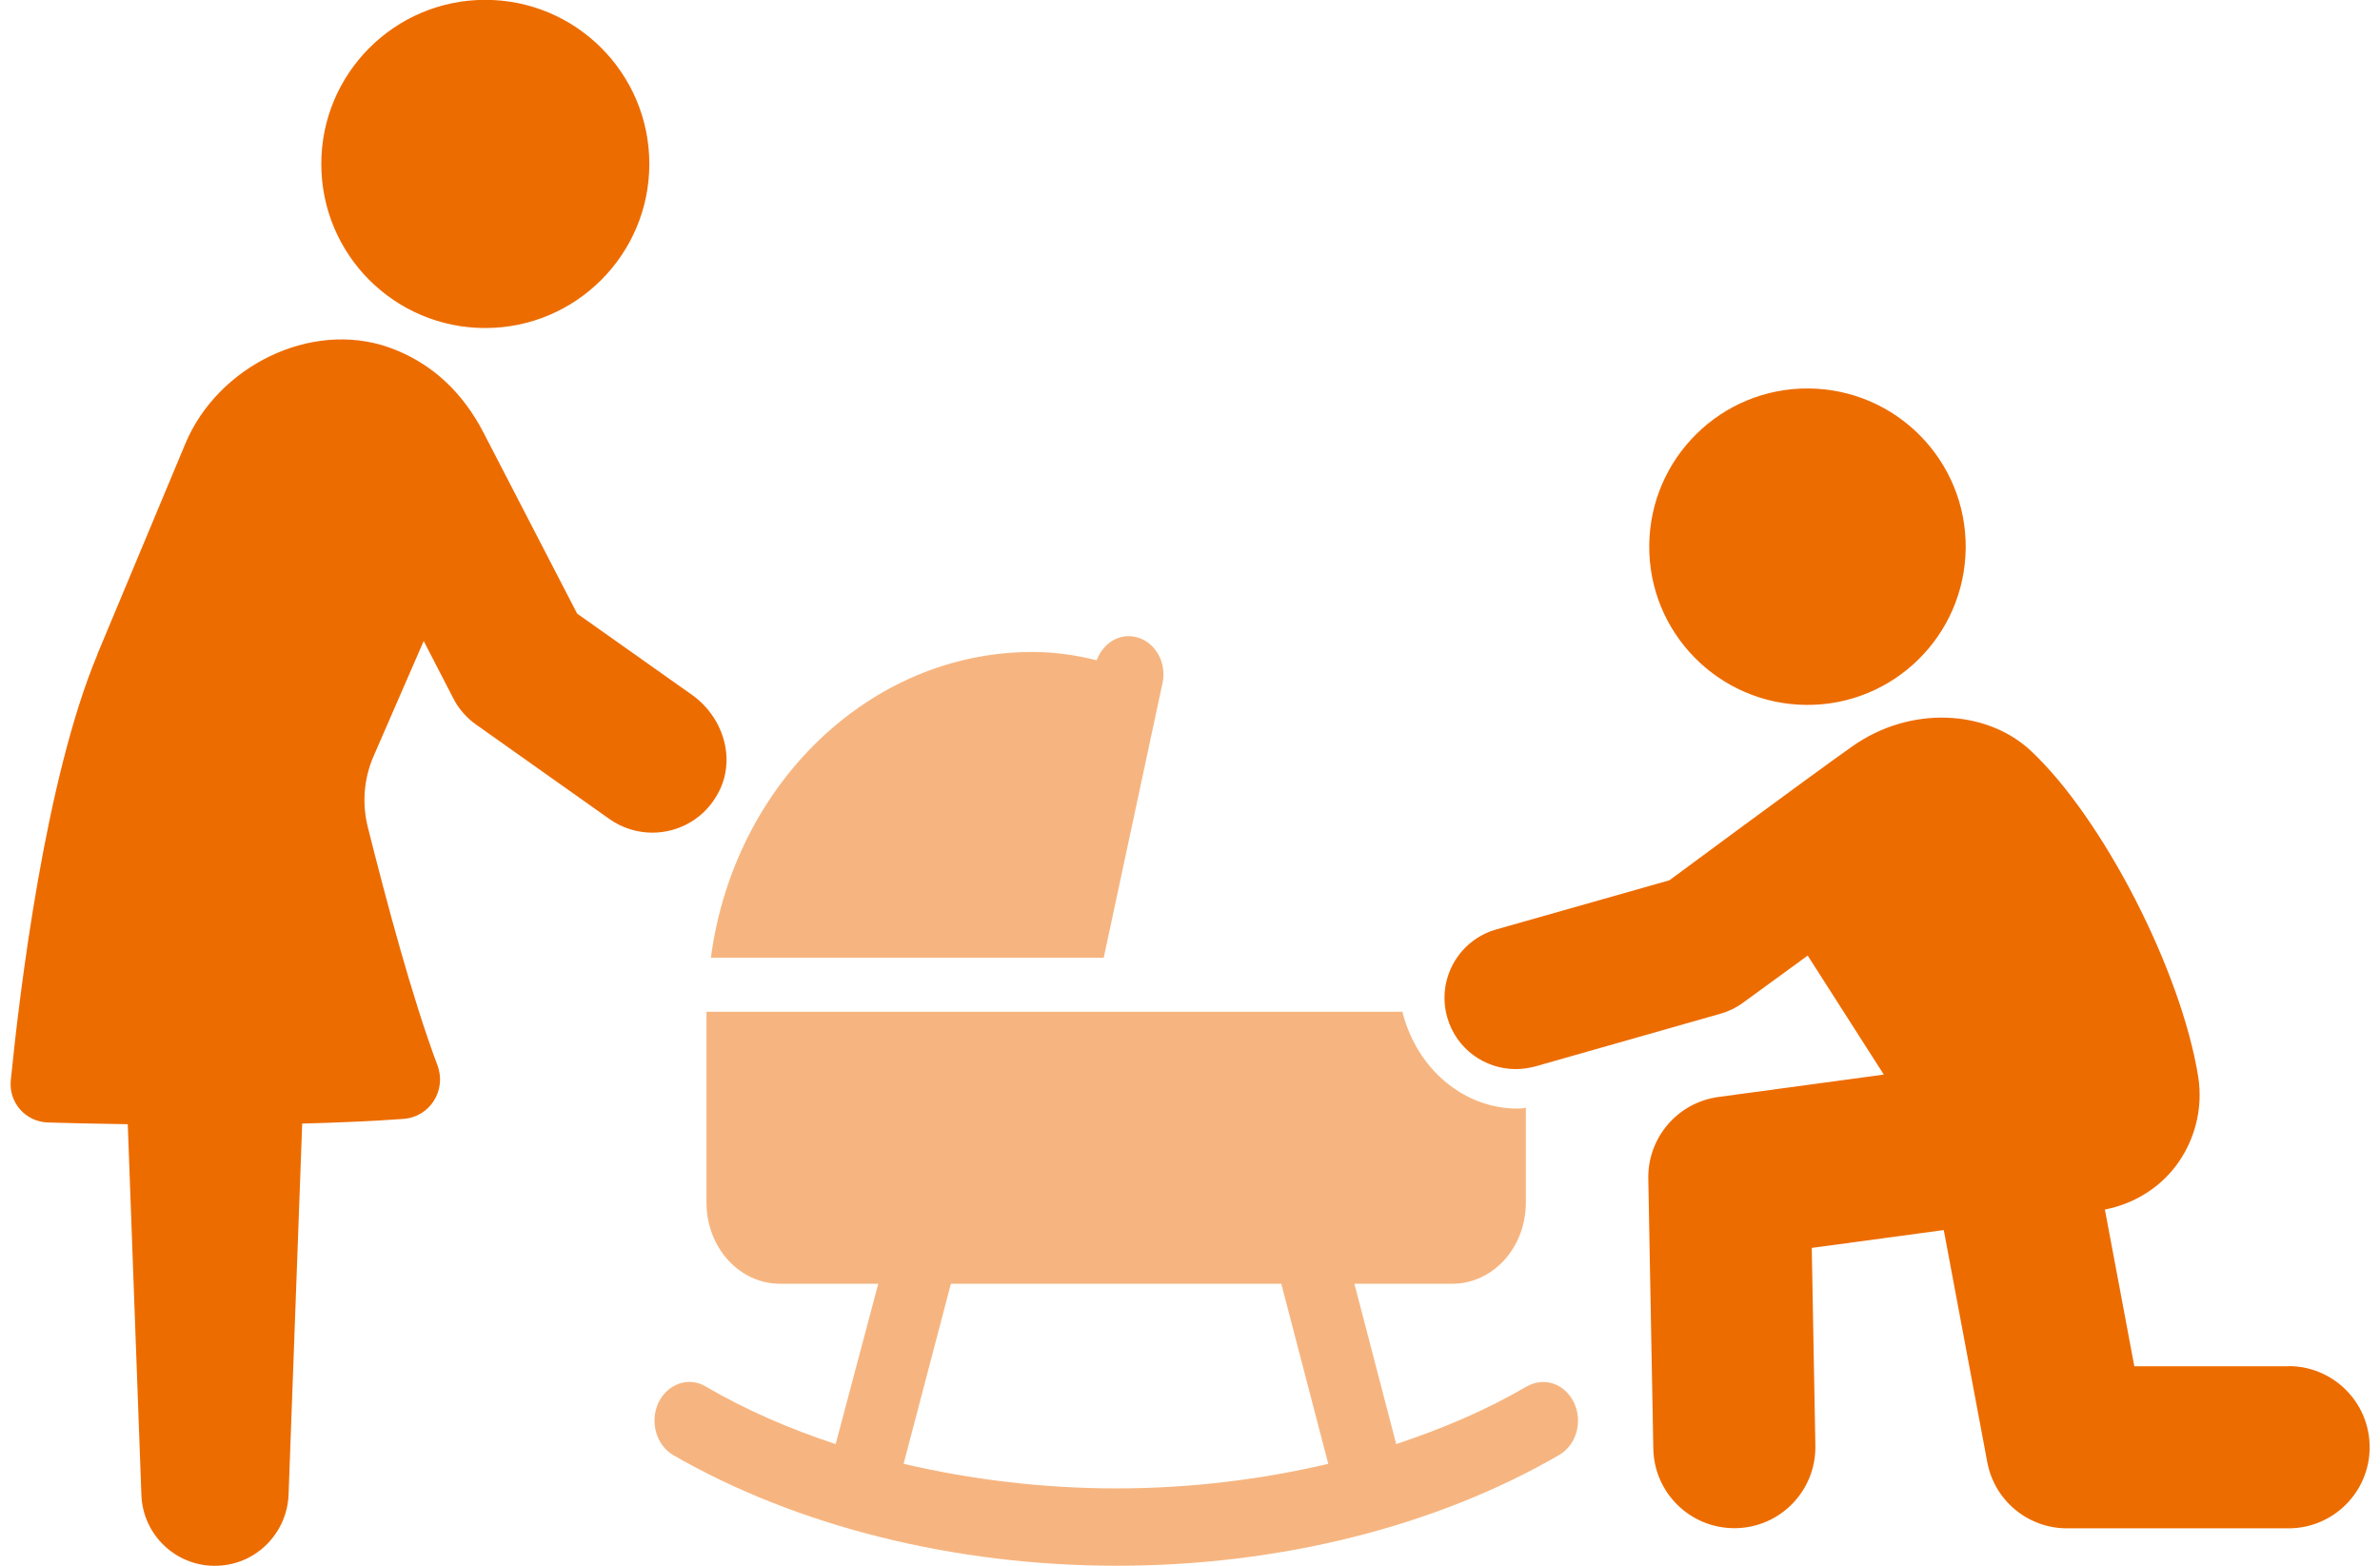
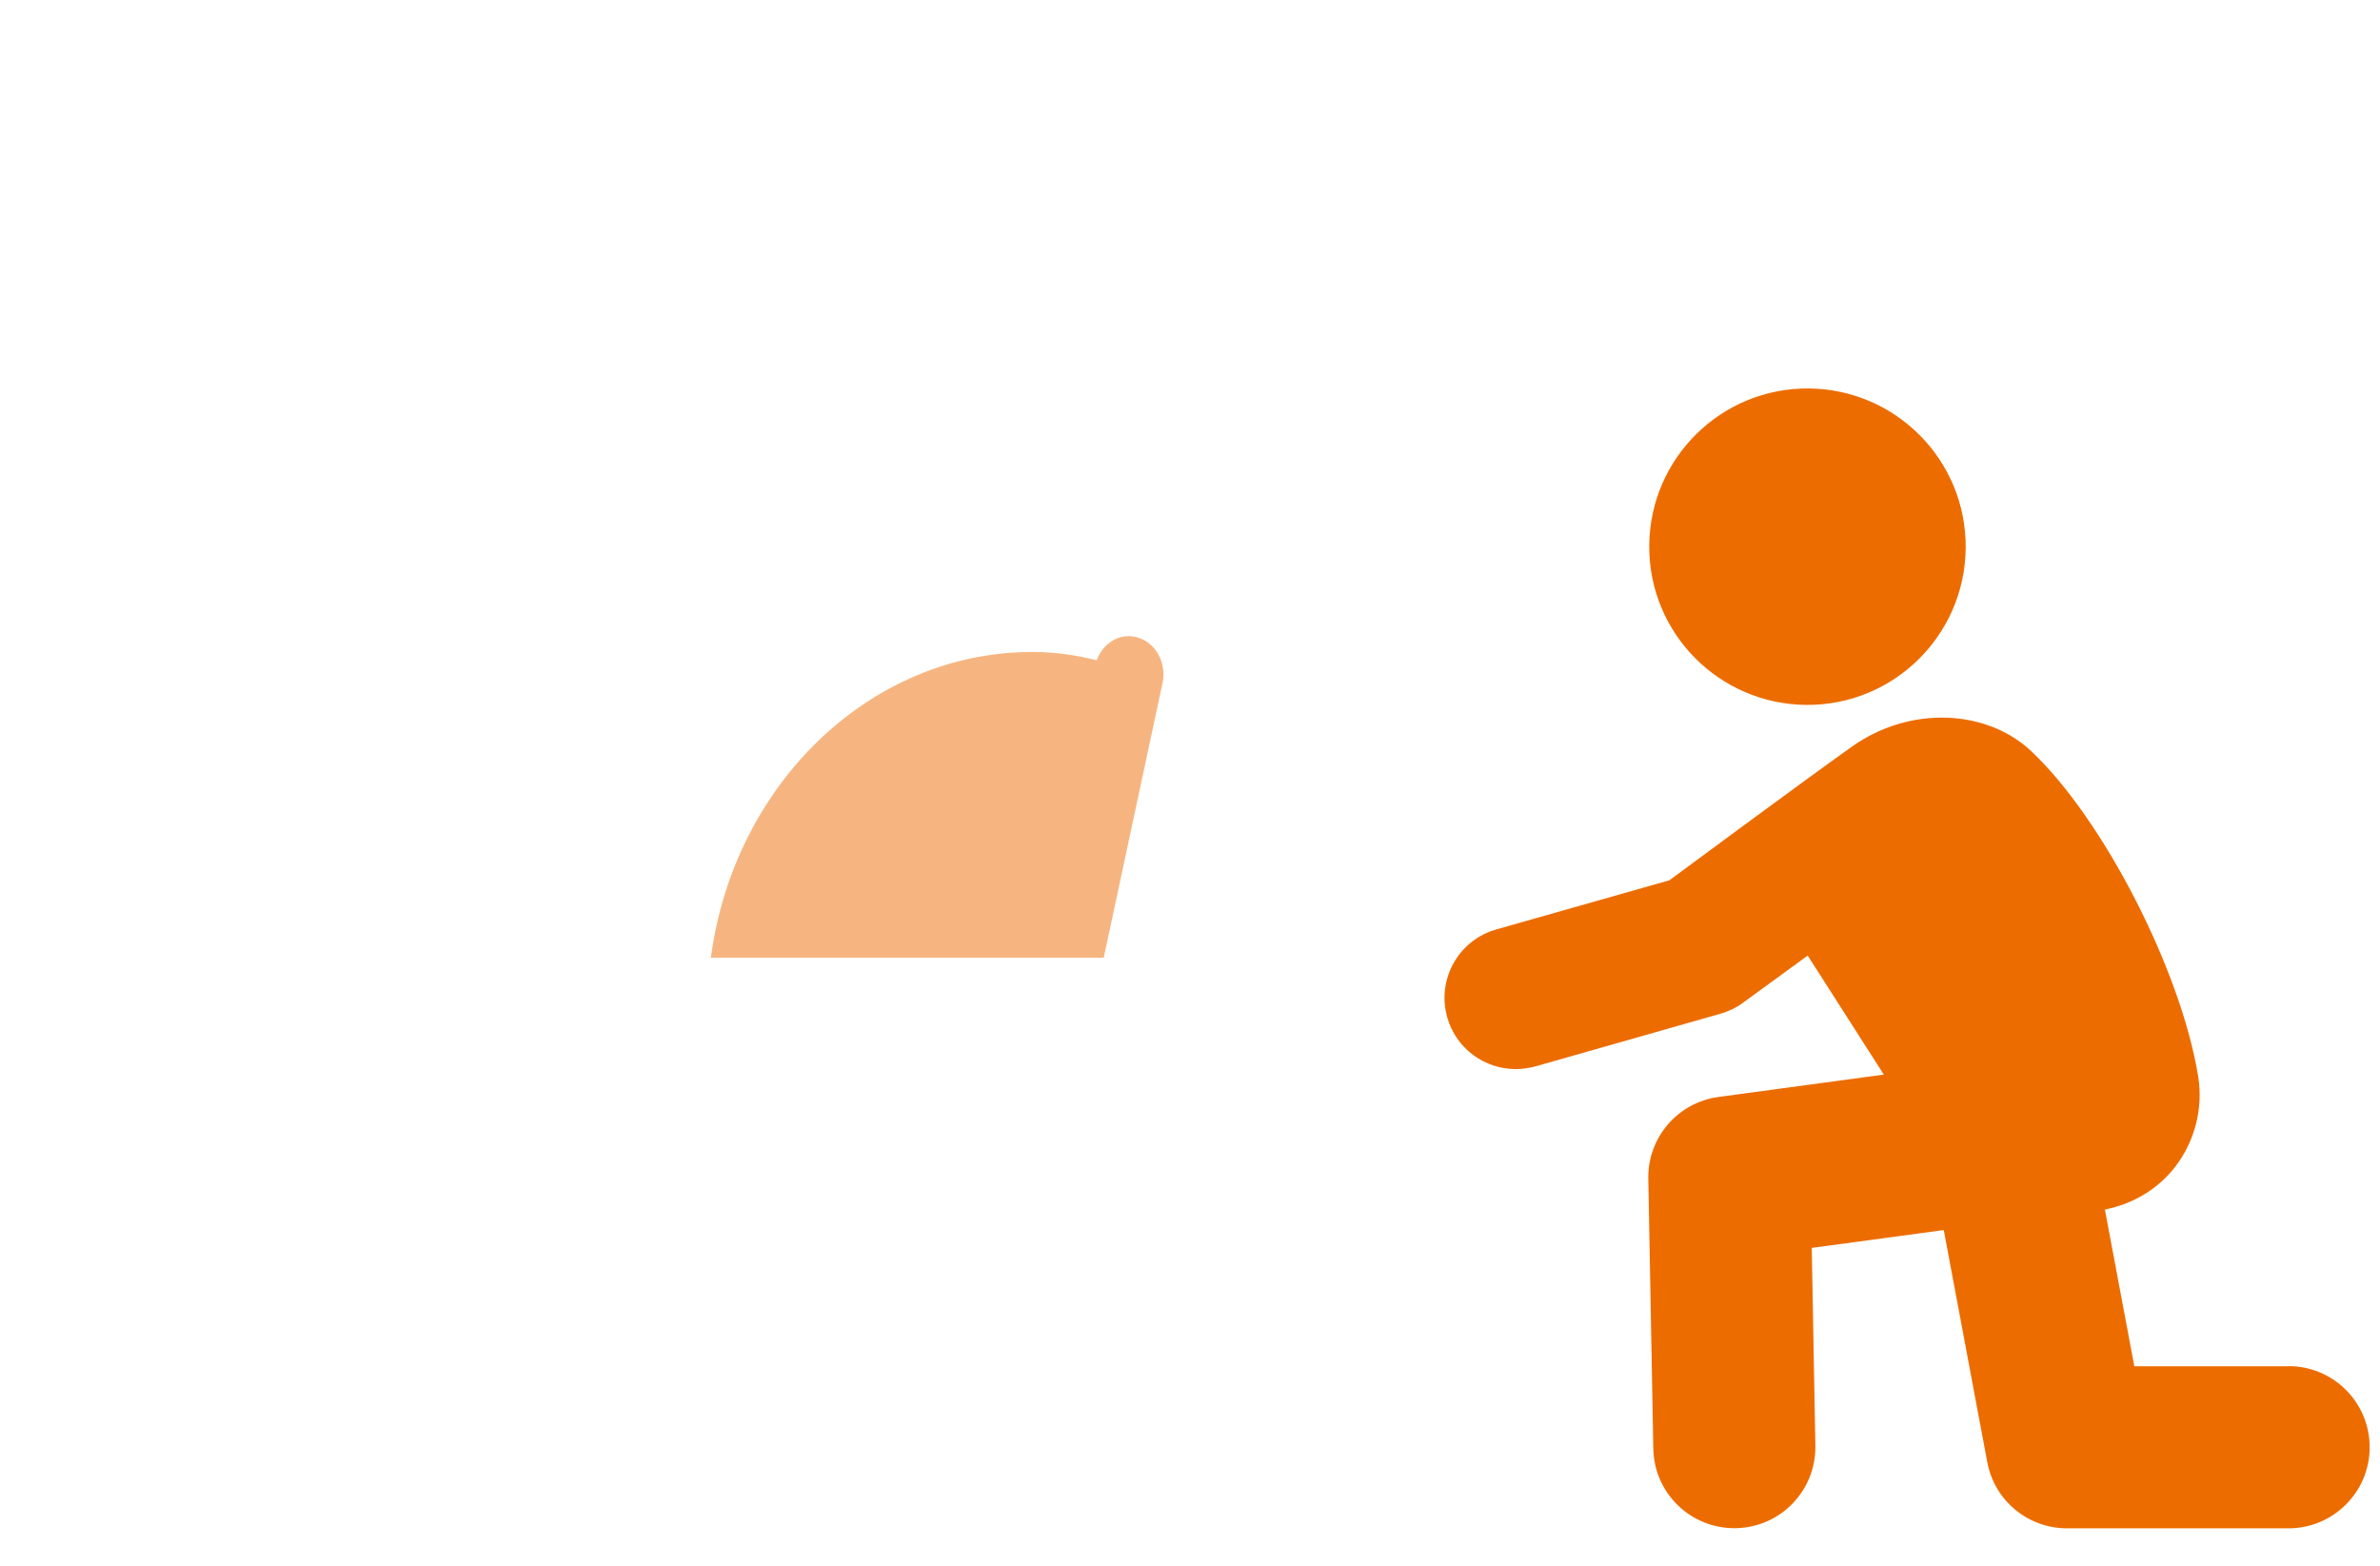
<svg xmlns="http://www.w3.org/2000/svg" id="_レイヤー_1" viewBox="0 0 152 100">
  <defs>
    <style>.cls-1{fill:#ed6c00;}.cls-1,.cls-2{stroke-width:0px;}.cls-2{fill:#f6b580;}</style>
  </defs>
-   <path class="cls-1" d="m6.2,41.83l5.64-13.5c2.05-4.91,7.99-7.91,13.01-6.14,2.79.99,4.75,2.97,6.02,5.42,1.32,2.56,5.99,11.58,5.99,11.58l7.35,5.2c1.94,1.38,2.79,3.98,1.73,6.12-.86,1.74-2.56,2.67-4.28,2.67-.95,0-1.92-.29-2.75-.88l-8.5-6.02c-.62-.44-1.13-1.02-1.47-1.7l-1.88-3.64-3.19,7.33c-.63,1.44-.76,3.03-.38,4.55,1.19,4.74,2.83,10.91,4.45,15.22.59,1.58-.47,3.29-2.16,3.42-2.04.15-4.25.24-6.48.3l-.87,23.71c-.1,2.44-2.05,4.44-4.53,4.53-2.6.1-4.78-1.93-4.87-4.53l-.87-23.67c-2-.03-3.77-.07-5.09-.11-1.44-.04-2.53-1.28-2.38-2.71.57-5.67,2.2-19.2,5.52-27.15Z" />
-   <path class="cls-1" d="m30.99,20.95c-5.79,0-10.47-4.69-10.47-10.48,0-5.78,4.69-10.48,10.47-10.48,5.79,0,10.48,4.69,10.48,10.48,0,5.78-4.69,10.48-10.48,10.48Z" />
-   <path class="cls-2" d="m97.5,88.55c-2.54,1.49-5.36,2.69-8.33,3.68l-2.67-10.24h6.25c2.59,0,4.7-2.3,4.7-5.19v-6.06c-.18.06-.38.06-.56.06-3.3,0-6.35-2.41-7.31-6.12v-.06h-44.46v12.18c0,2.89,2.11,5.19,4.7,5.19h6.27l-2.72,10.24c-2.97-.98-5.76-2.19-8.3-3.68-1.09-.65-2.44-.17-3.02,1.04-.56,1.21-.15,2.69.94,3.34,7.87,4.54,17.93,7.07,28.34,7.07s20.39-2.52,28.24-7.07c1.12-.65,1.52-2.13.96-3.34-.58-1.21-1.9-1.68-3.02-1.04Zm-26.18,6.51c-4.7,0-9.29-.56-13.61-1.57l3.02-11.5h21.1l3,11.5c-4.29,1.01-8.86,1.57-13.51,1.57Z" />
  <path class="cls-2" d="m74.24,43.65c.3-1.31-.45-2.66-1.67-2.96-1.07-.26-2.11.36-2.53,1.48-1.31-.33-2.68-.53-4.11-.53-10.39,0-19.07,8.48-20.53,19.53h25.09l3.75-17.52Z" />
  <path class="cls-1" d="m115.35,45.02c5.58.05,10.14-4.44,10.19-10.02.05-5.58-4.44-10.14-10.02-10.19-5.58-.05-10.14,4.44-10.19,10.02-.05,5.58,4.44,10.14,10.02,10.19Z" />
  <path class="cls-1" d="m146.16,87.26h-9.85l-1.88-10.01c1.79-.35,3.42-1.32,4.52-2.77,1.23-1.62,1.76-3.7,1.44-5.71-1.09-6.79-6.09-16.52-10.7-20.83-2.79-2.6-7.65-2.92-11.41-.26-2.87,2.03-11.66,8.54-11.66,8.54l-11.06,3.14c-2.42.69-3.82,3.2-3.13,5.62.57,2,2.39,3.3,4.37,3.3.41,0,.83-.06,1.25-.17l11.84-3.37c.52-.15,1-.38,1.43-.7l4.13-3.01,4.86,7.6-10.56,1.43c-2.6.35-4.53,2.6-4.48,5.22l.32,17.24c.05,2.83,2.36,5.08,5.17,5.08h.1c2.86-.05,5.13-2.41,5.08-5.27l-.23-12.63,8.43-1.14,2.78,14.83c.46,2.45,2.6,4.22,5.09,4.22h14.15c2.86,0,5.18-2.32,5.18-5.18s-2.32-5.18-5.18-5.18Z" />
</svg>